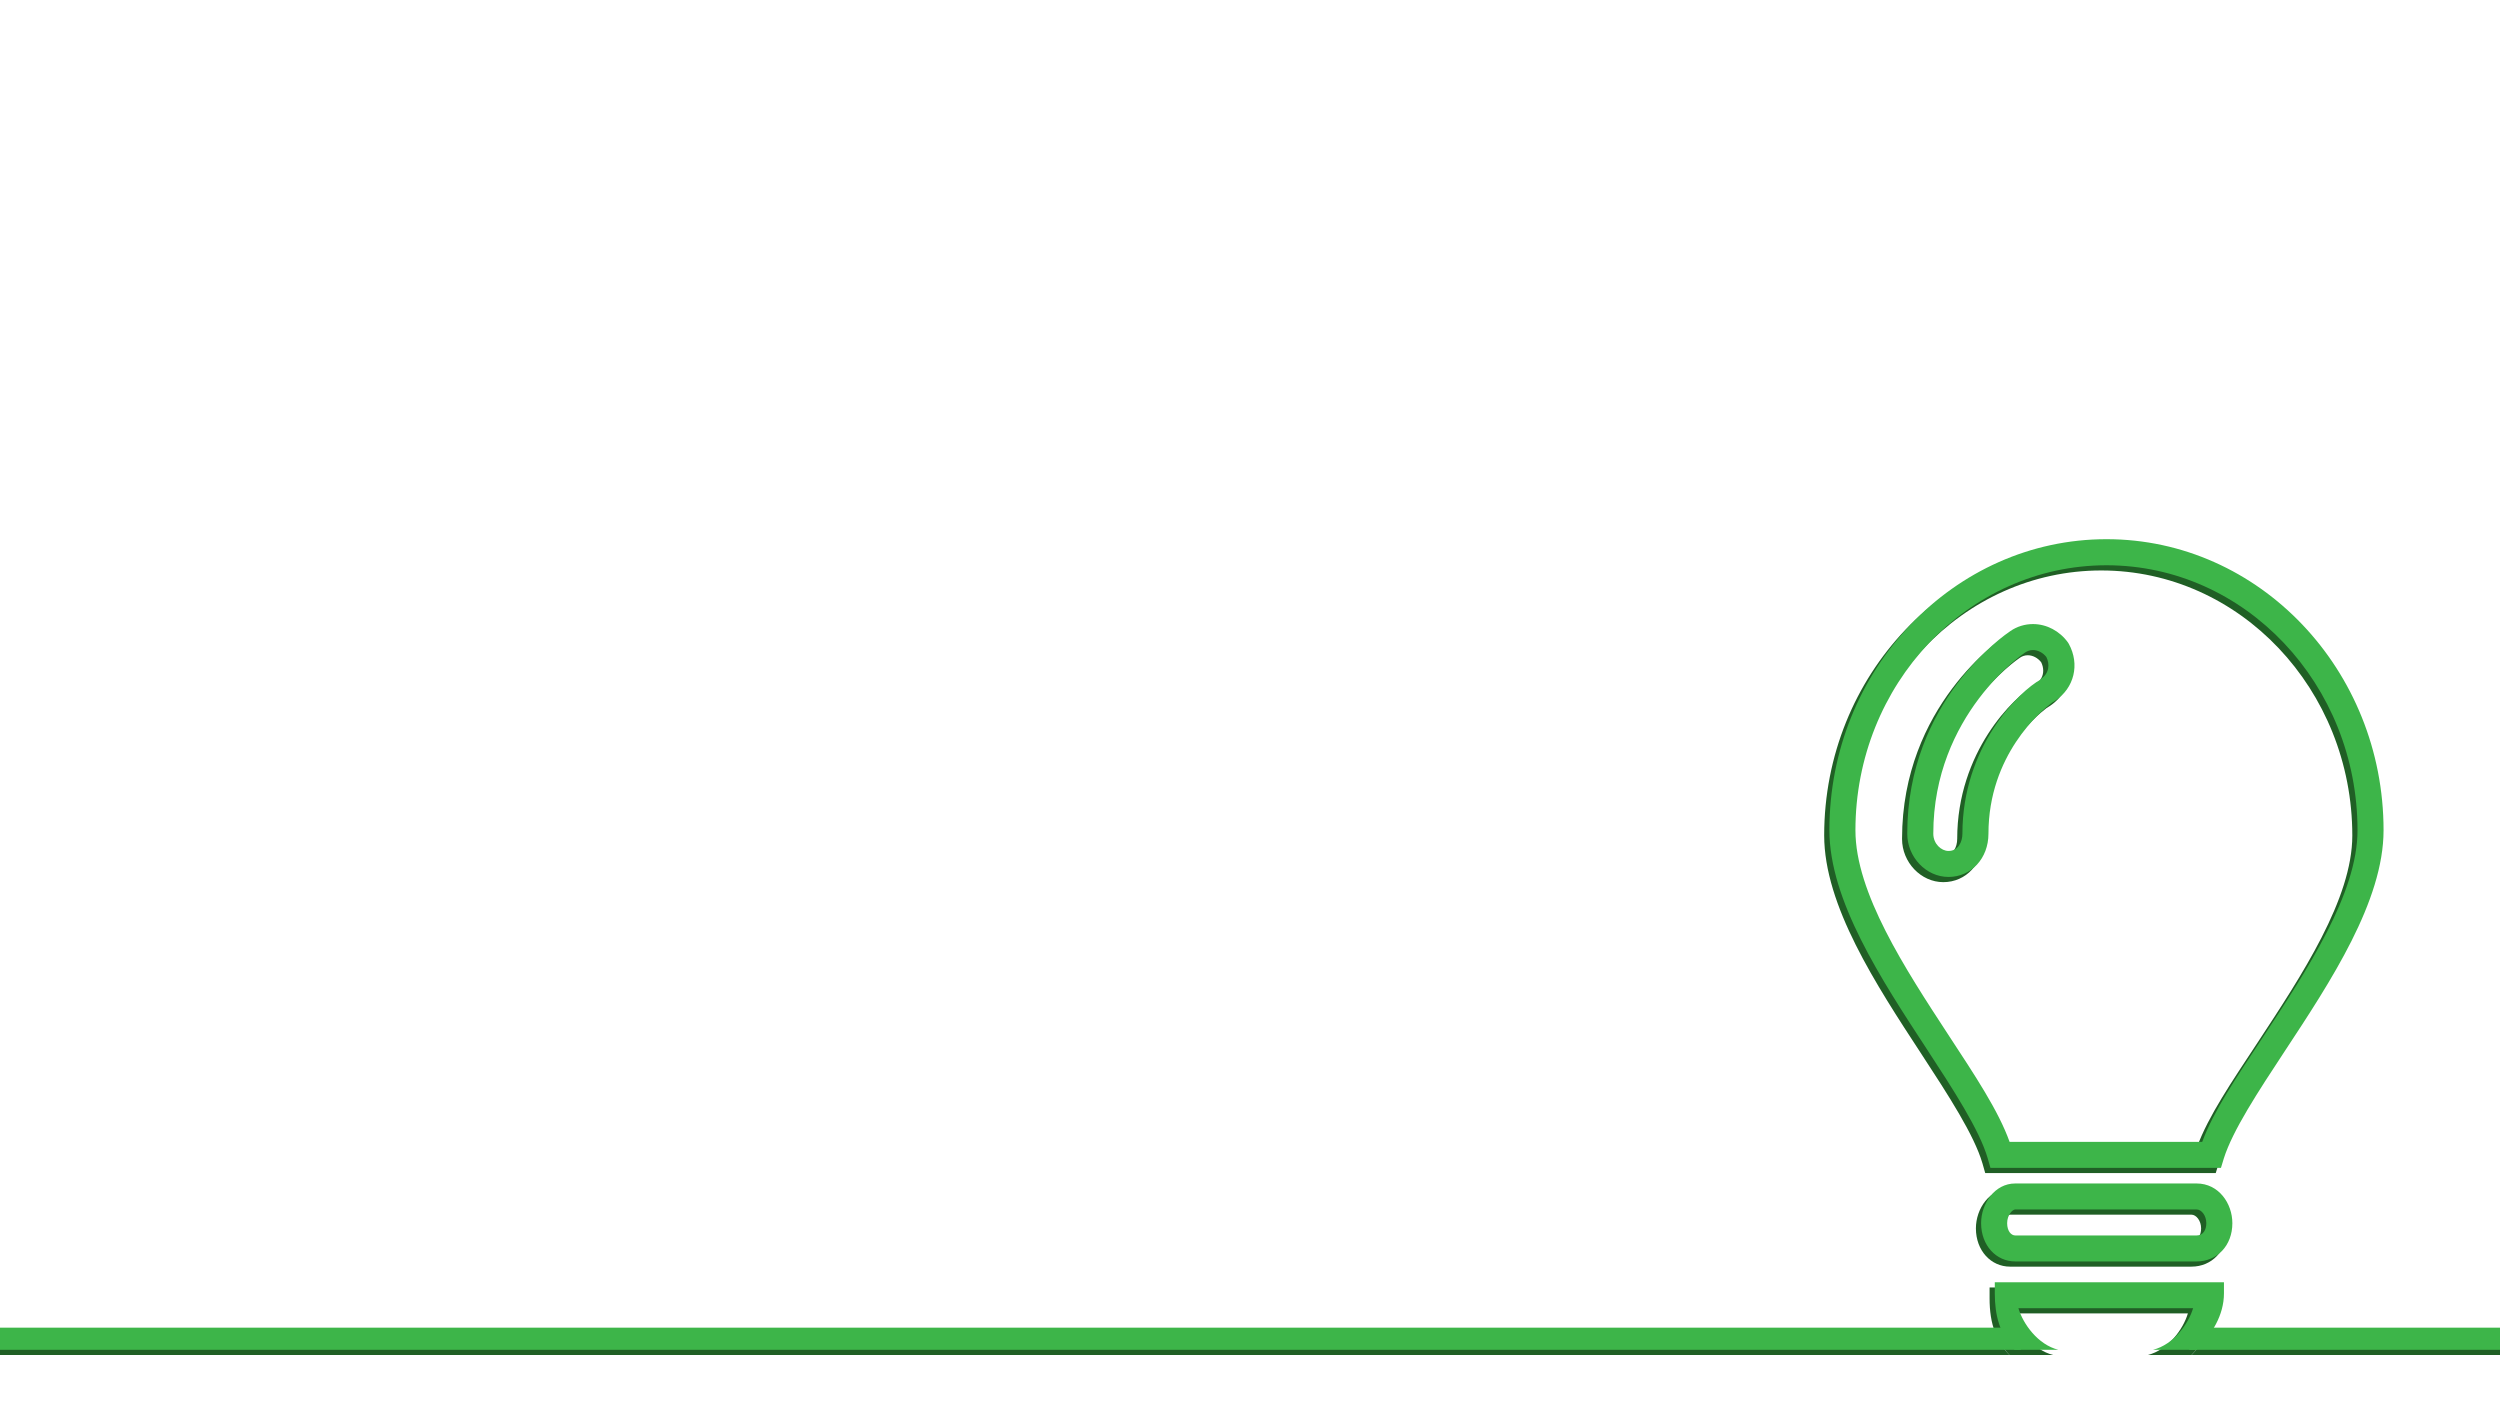
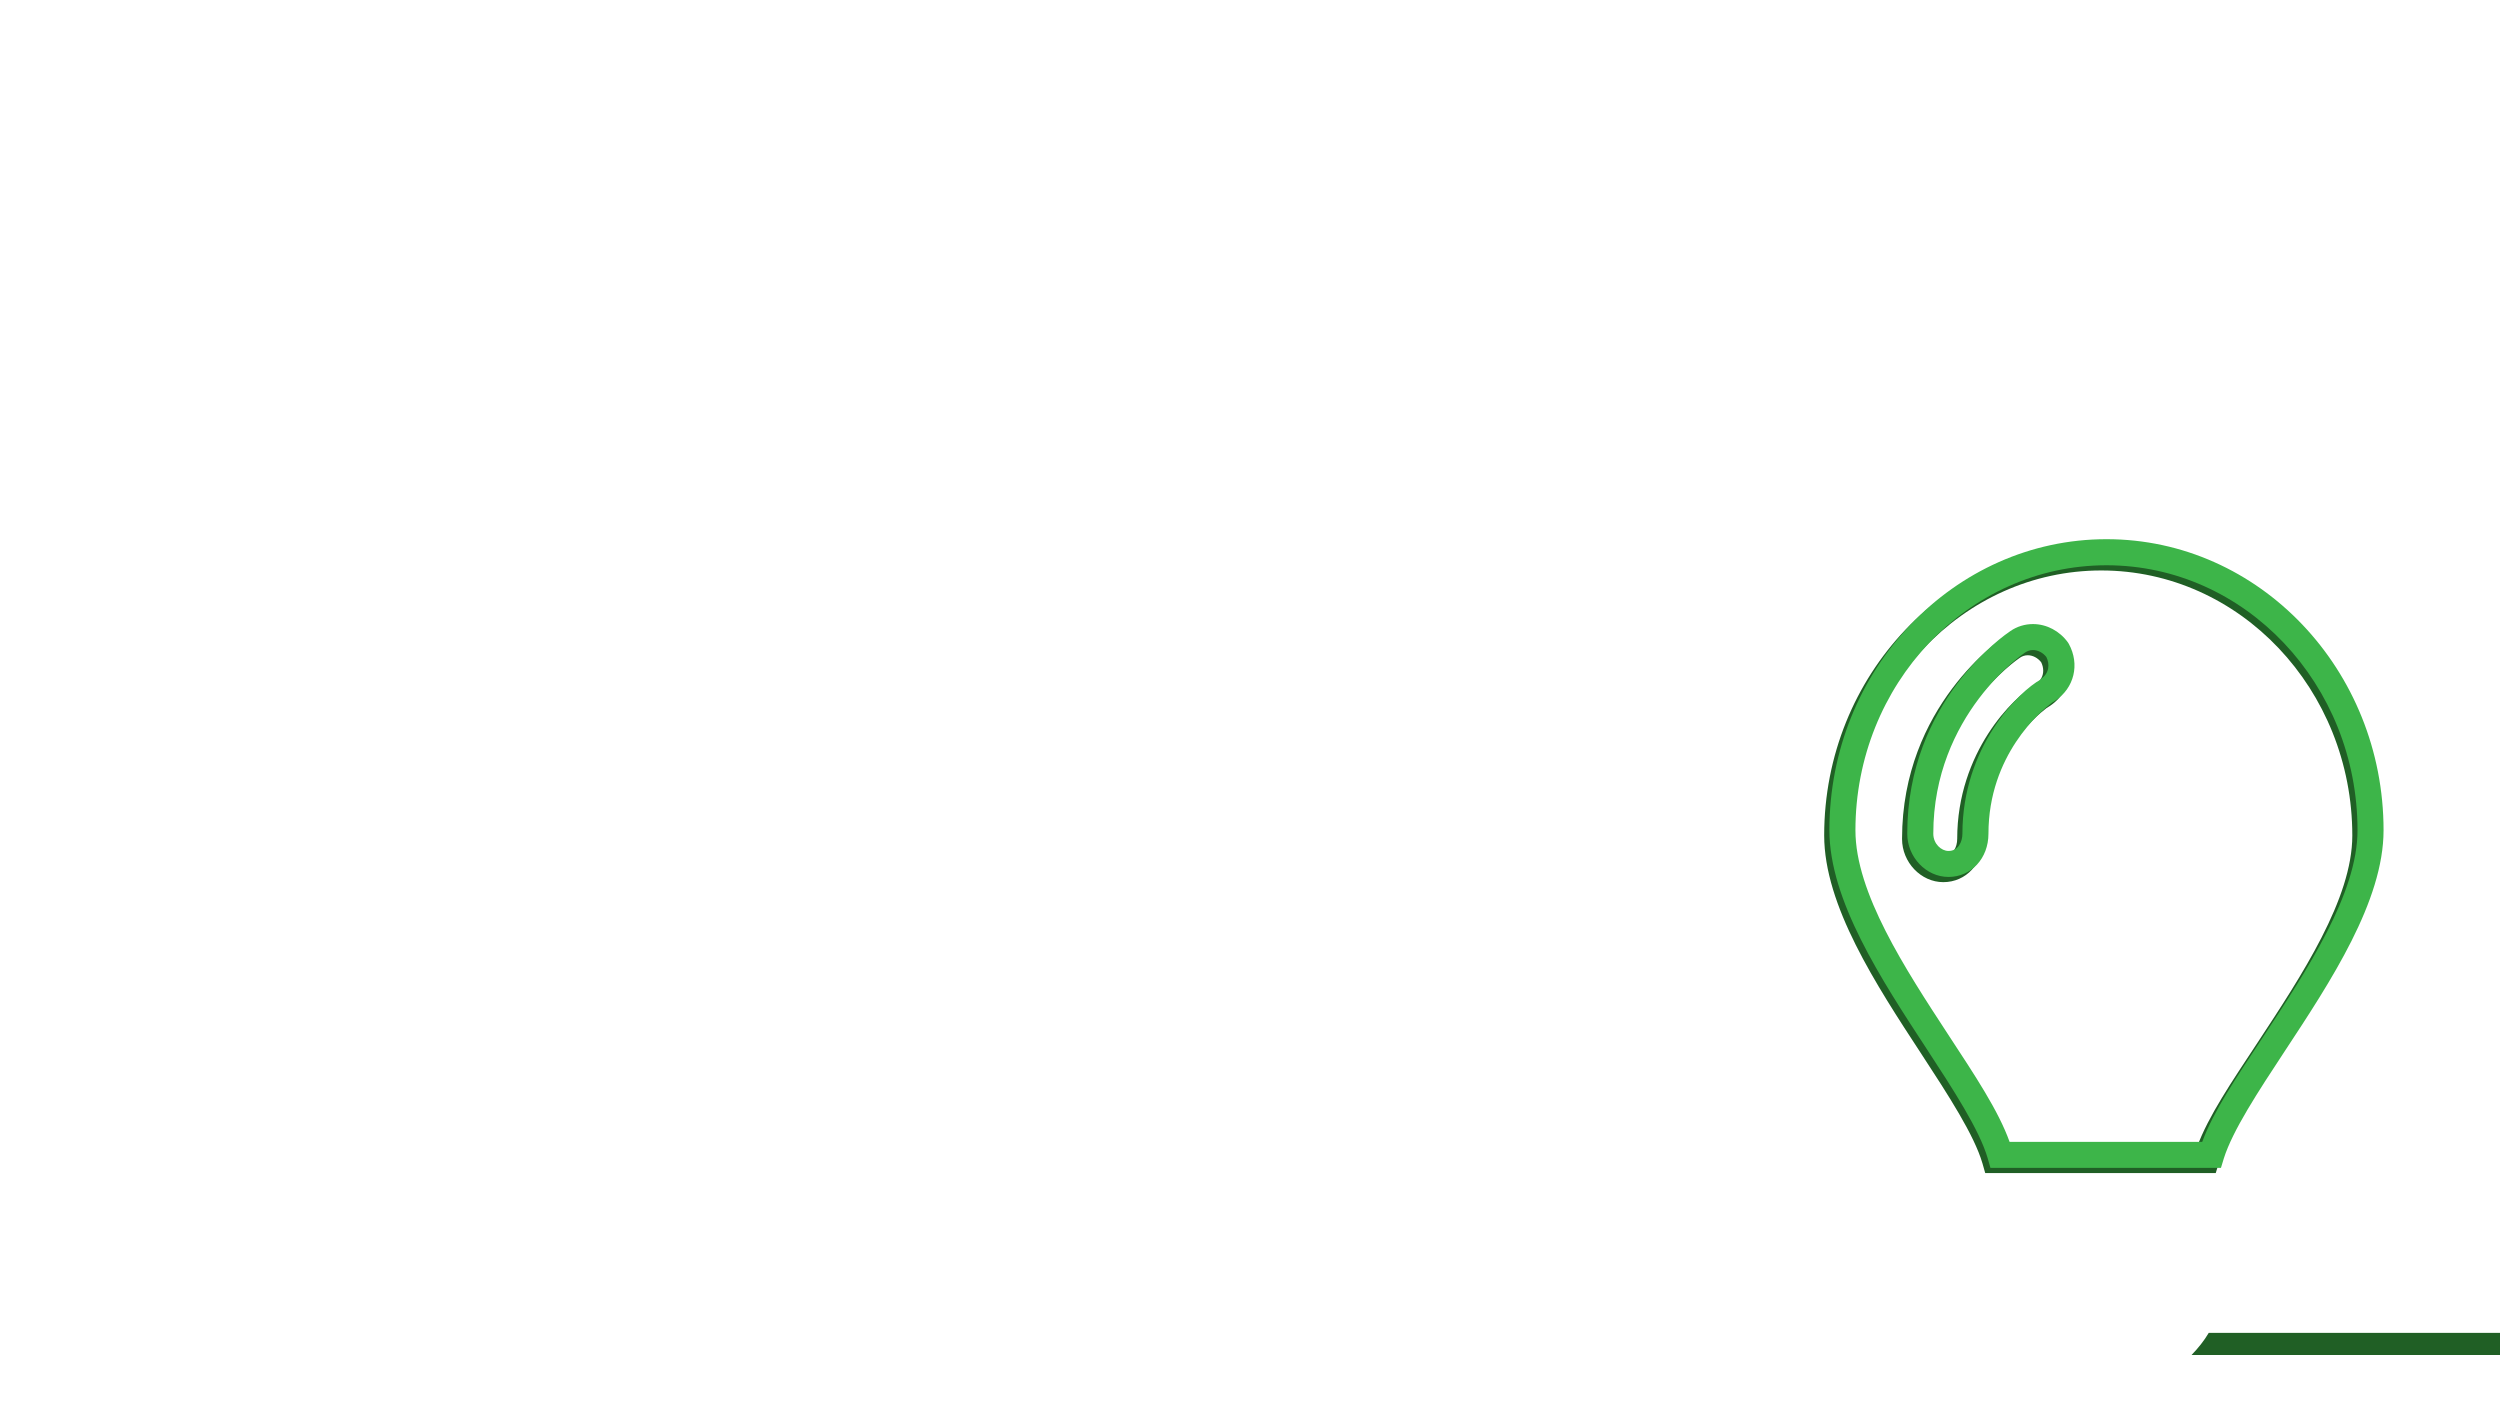
<svg xmlns="http://www.w3.org/2000/svg" width="100%" height="100%" viewBox="0 0 1920 1080" version="1.1" xml:space="preserve" style="fill-rule:evenodd;clip-rule:evenodd;stroke-linejoin:round;stroke-miterlimit:2;">
  <g transform="matrix(4,0,0,3.992,2.34923e-13,-180.907)">
    <path d="M480,306L420.773,306C422.028,304.697 423.179,303.277 424.079,301.739L480,301.739L480,306Z" style="fill:rgb(32,95,37);fill-rule:nonzero;" />
  </g>
  <g transform="matrix(4,0,0,3.992,2.34923e-13,-180.907)">
-     <path d="M385.813,306L0,306L0,301.739L383.084,301.739C383.684,303.277 384.566,304.697 385.813,306Z" style="fill:rgb(32,95,37);fill-rule:nonzero;" />
-   </g>
+     </g>
  <g transform="matrix(4,0,0,3.992,2.34923e-13,-180.907)">
-     <path d="M420.773,306L412.373,306C416.343,305 419.183,301 420.073,298L386.533,298C387.423,301 390.253,305 394.203,306L385.813,306C384.566,304.697 383.684,303.277 383.084,301.739C382.302,299.735 382,297.529 382,295.119L382,293L426,293L426,295.119C426,297.529 425.252,299.735 424.079,301.739C423.179,303.277 422.028,304.697 420.773,306ZM420.753,289L385.923,289C382.253,289 379.373,285.91 379.373,281.64C379.373,277.83 382.003,274 385.923,274L420.753,274C424.993,274 427.613,277.84 427.613,281.64C427.613,285.98 424.663,289 420.753,289ZM385.923,279C385.403,279 384.373,280.05 384.373,281.64C384.373,283.2 385.173,284 385.923,284L420.753,284C422.033,284 422.613,282.9 422.613,281.64C422.613,280.18 421.693,279 420.753,279L385.923,279Z" style="fill:rgb(32,95,37);fill-rule:nonzero;" />
-   </g>
+     </g>
  <g transform="matrix(4,0,0,3.992,2.34923e-13,-180.907)">
    <path d="M425.423,271L381.163,271L380.633,269.135C379.043,263.685 374.123,256.08 368.923,248.109C360.163,234.699 350.243,219.499 350.243,206.029C350.243,175.169 374.113,150.049 403.453,150.049C432.783,150.049 456.643,175.186 456.643,206.046C456.643,219.666 446.553,235.042 437.643,248.592C432.513,256.403 427.663,263.815 425.973,269.185L425.423,271ZM403.453,155.066C376.873,155.066 355.243,177.952 355.243,206.062C355.243,218.042 364.733,232.615 373.103,245.435C378.223,253.265 382.703,260 384.843,266L421.823,266C424.023,260 428.433,253.545 433.463,245.885C441.983,232.915 451.643,218.2 451.643,206.07C451.643,177.96 430.023,155.066 403.453,155.066ZM373.113,215.029C368.823,215.029 365.193,211.219 365.193,206.709C365.193,181.119 384.193,168.259 385.003,167.719C386.253,166.849 387.763,166.379 389.333,166.379C391.953,166.379 394.463,167.709 396.053,169.929L396.213,170.189C396.948,171.533 397.302,172.954 397.302,174.34C397.303,177.009 395.992,179.546 393.563,181.139L392.923,181.549C390.863,183.109 380.783,191.569 380.783,206.709C380.783,211.449 377.493,215.029 373.113,215.029ZM370.193,206.709C370.193,208.669 371.733,210.029 373.113,210.029C374.953,210.029 375.783,208.309 375.783,206.709C375.783,190.049 386.593,179.329 390.863,177.019L390.823,176.949C391.876,176.262 392.297,175.295 392.296,174.337C392.295,173.776 392.15,173.218 391.903,172.719C391.243,171.879 390.293,171.379 389.333,171.379C388.783,171.379 388.273,171.539 387.813,171.859C387.593,172.009 370.193,183.779 370.193,206.709Z" style="fill:rgb(32,95,37);fill-rule:nonzero;" />
  </g>
  <g transform="matrix(4,0,0,3.992,2.34923e-13,-180.907)">
-     <rect x="420.333" y="300.739" width="59.667" height="4.261" style="fill:rgb(61,181,73);fill-rule:nonzero;" />
-   </g>
+     </g>
  <g transform="matrix(4,0,0,3.992,2.34923e-13,-180.907)">
-     <rect x="0" y="300.739" width="388" height="4.261" style="fill:rgb(61,181,73);fill-rule:nonzero;" />
-   </g>
+     </g>
  <g transform="matrix(4,0,0,3.992,2.34923e-13,-180.907)">
-     <path d="M421.753,283L386.923,283C386.173,283 385.373,282.2 385.373,280.64C385.373,279.05 386.403,278 386.923,278L421.753,278C422.693,278 423.613,279.18 423.613,280.64C423.613,281.9 423.033,283 421.753,283ZM421.753,273L386.923,273C383.003,273 380.373,276.83 380.373,280.64C380.373,284.91 383.253,288 386.923,288L421.753,288C425.663,288 428.613,284.98 428.613,280.64C428.613,276.84 425.993,273 421.753,273ZM383,292L383,294.119C383,298.379 383.943,302 386.813,305L395.203,305C391.253,304 388.423,300 387.533,297L421.073,297C420.183,300 417.343,304 413.373,305L421.773,305C424.663,302 427,298.379 427,294.119L427,292L383,292Z" style="fill:rgb(61,181,73);fill-rule:nonzero;" />
-   </g>
+     </g>
  <g transform="matrix(4,0,0,3.992,2.34923e-13,-180.907)">
    <path d="M391.823,175.949L391.863,176.019C387.593,178.329 376.783,189.049 376.783,205.709C376.783,207.309 375.953,209.029 374.113,209.029C372.733,209.029 371.193,207.669 371.193,205.709C371.193,182.779 388.593,171.009 388.813,170.859C389.273,170.539 389.783,170.379 390.333,170.379C391.293,170.379 392.243,170.879 392.903,171.719C393.573,173.069 393.493,174.859 391.823,175.949ZM397.213,169.189L397.053,168.929C395.463,166.709 392.953,165.379 390.333,165.379C388.763,165.379 387.253,165.849 386.003,166.719C385.193,167.259 366.193,180.119 366.193,205.709C366.193,210.219 369.823,214.029 374.113,214.029C378.493,214.029 381.783,210.449 381.783,205.709C381.783,190.569 391.863,182.109 393.923,180.549L394.563,180.139C398.253,177.719 399.363,173.119 397.213,169.189ZM391.823,175.949L391.863,176.019C387.593,178.329 376.783,189.049 376.783,205.709C376.783,207.309 375.953,209.029 374.113,209.029C372.733,209.029 371.193,207.669 371.193,205.709C371.193,182.779 388.593,171.009 388.813,170.859C389.273,170.539 389.783,170.379 390.333,170.379C391.293,170.379 392.243,170.879 392.903,171.719C393.573,173.069 393.493,174.859 391.823,175.949ZM397.213,169.189L397.053,168.929C395.463,166.709 392.953,165.379 390.333,165.379C388.763,165.379 387.253,165.849 386.003,166.719C385.193,167.259 366.193,180.119 366.193,205.709C366.193,210.219 369.823,214.029 374.113,214.029C378.493,214.029 381.783,210.449 381.783,205.709C381.783,190.569 391.863,182.109 393.923,180.549L394.563,180.139C398.253,177.719 399.363,173.119 397.213,169.189ZM391.823,175.949L391.863,176.019C387.593,178.329 376.783,189.049 376.783,205.709C376.783,207.309 375.953,209.029 374.113,209.029C372.733,209.029 371.193,207.669 371.193,205.709C371.193,182.779 388.593,171.009 388.813,170.859C389.273,170.539 389.783,170.379 390.333,170.379C391.293,170.379 392.243,170.879 392.903,171.719C393.573,173.069 393.493,174.859 391.823,175.949ZM397.053,168.929C395.463,166.709 392.953,165.379 390.333,165.379C388.763,165.379 387.253,165.849 386.003,166.719C385.193,167.259 366.193,180.119 366.193,205.709C366.193,210.219 369.823,214.029 374.113,214.029C378.493,214.029 381.783,210.449 381.783,205.709C381.783,190.569 391.863,182.109 393.923,180.549L394.563,180.139C398.253,177.719 399.363,173.119 397.213,169.189L397.053,168.929ZM434.463,244.885C429.433,252.545 425.023,259 422.823,265L385.843,265C383.703,259 379.223,252.265 374.103,244.435C365.733,231.615 356.243,217.042 356.243,205.062C356.243,176.952 377.873,154.066 404.453,154.066C431.023,154.066 452.643,176.96 452.643,205.07C452.643,217.2 442.983,231.915 434.463,244.885ZM404.453,149.049C375.113,149.049 351.243,174.169 351.243,205.029C351.243,218.499 361.163,233.699 369.923,247.109C375.123,255.079 380.043,262.685 381.633,268.135L382.163,270L426.423,270L426.973,268.185C428.663,262.815 433.513,255.402 438.643,247.592C447.553,234.042 457.643,218.666 457.643,205.046C457.643,174.186 433.783,149.049 404.453,149.049ZM391.823,175.949L391.863,176.019C387.593,178.329 376.783,189.049 376.783,205.709C376.783,207.309 375.953,209.029 374.113,209.029C372.733,209.029 371.193,207.669 371.193,205.709C371.193,182.779 388.593,171.009 388.813,170.859C389.273,170.539 389.783,170.379 390.333,170.379C391.293,170.379 392.243,170.879 392.903,171.719C393.573,173.069 393.493,174.859 391.823,175.949ZM397.213,169.189L397.053,168.929C395.463,166.709 392.953,165.379 390.333,165.379C388.763,165.379 387.253,165.849 386.003,166.719C385.193,167.259 366.193,180.119 366.193,205.709C366.193,210.219 369.823,214.029 374.113,214.029C378.493,214.029 381.783,210.449 381.783,205.709C381.783,190.569 391.863,182.109 393.923,180.549L394.563,180.139C398.253,177.719 399.363,173.119 397.213,169.189ZM391.823,175.949L391.863,176.019C387.593,178.329 376.783,189.049 376.783,205.709C376.783,207.309 375.953,209.029 374.113,209.029C372.733,209.029 371.193,207.669 371.193,205.709C371.193,182.779 388.593,171.009 388.813,170.859C389.273,170.539 389.783,170.379 390.333,170.379C391.293,170.379 392.243,170.879 392.903,171.719C393.573,173.069 393.493,174.859 391.823,175.949ZM397.213,169.189L397.053,168.929C395.463,166.709 392.953,165.379 390.333,165.379C388.763,165.379 387.253,165.849 386.003,166.719C385.193,167.259 366.193,180.119 366.193,205.709C366.193,210.219 369.823,214.029 374.113,214.029C378.493,214.029 381.783,210.449 381.783,205.709C381.783,190.569 391.863,182.109 393.923,180.549L394.563,180.139C398.253,177.719 399.363,173.119 397.213,169.189Z" style="fill:rgb(61,181,73);fill-rule:nonzero;" />
  </g>
</svg>